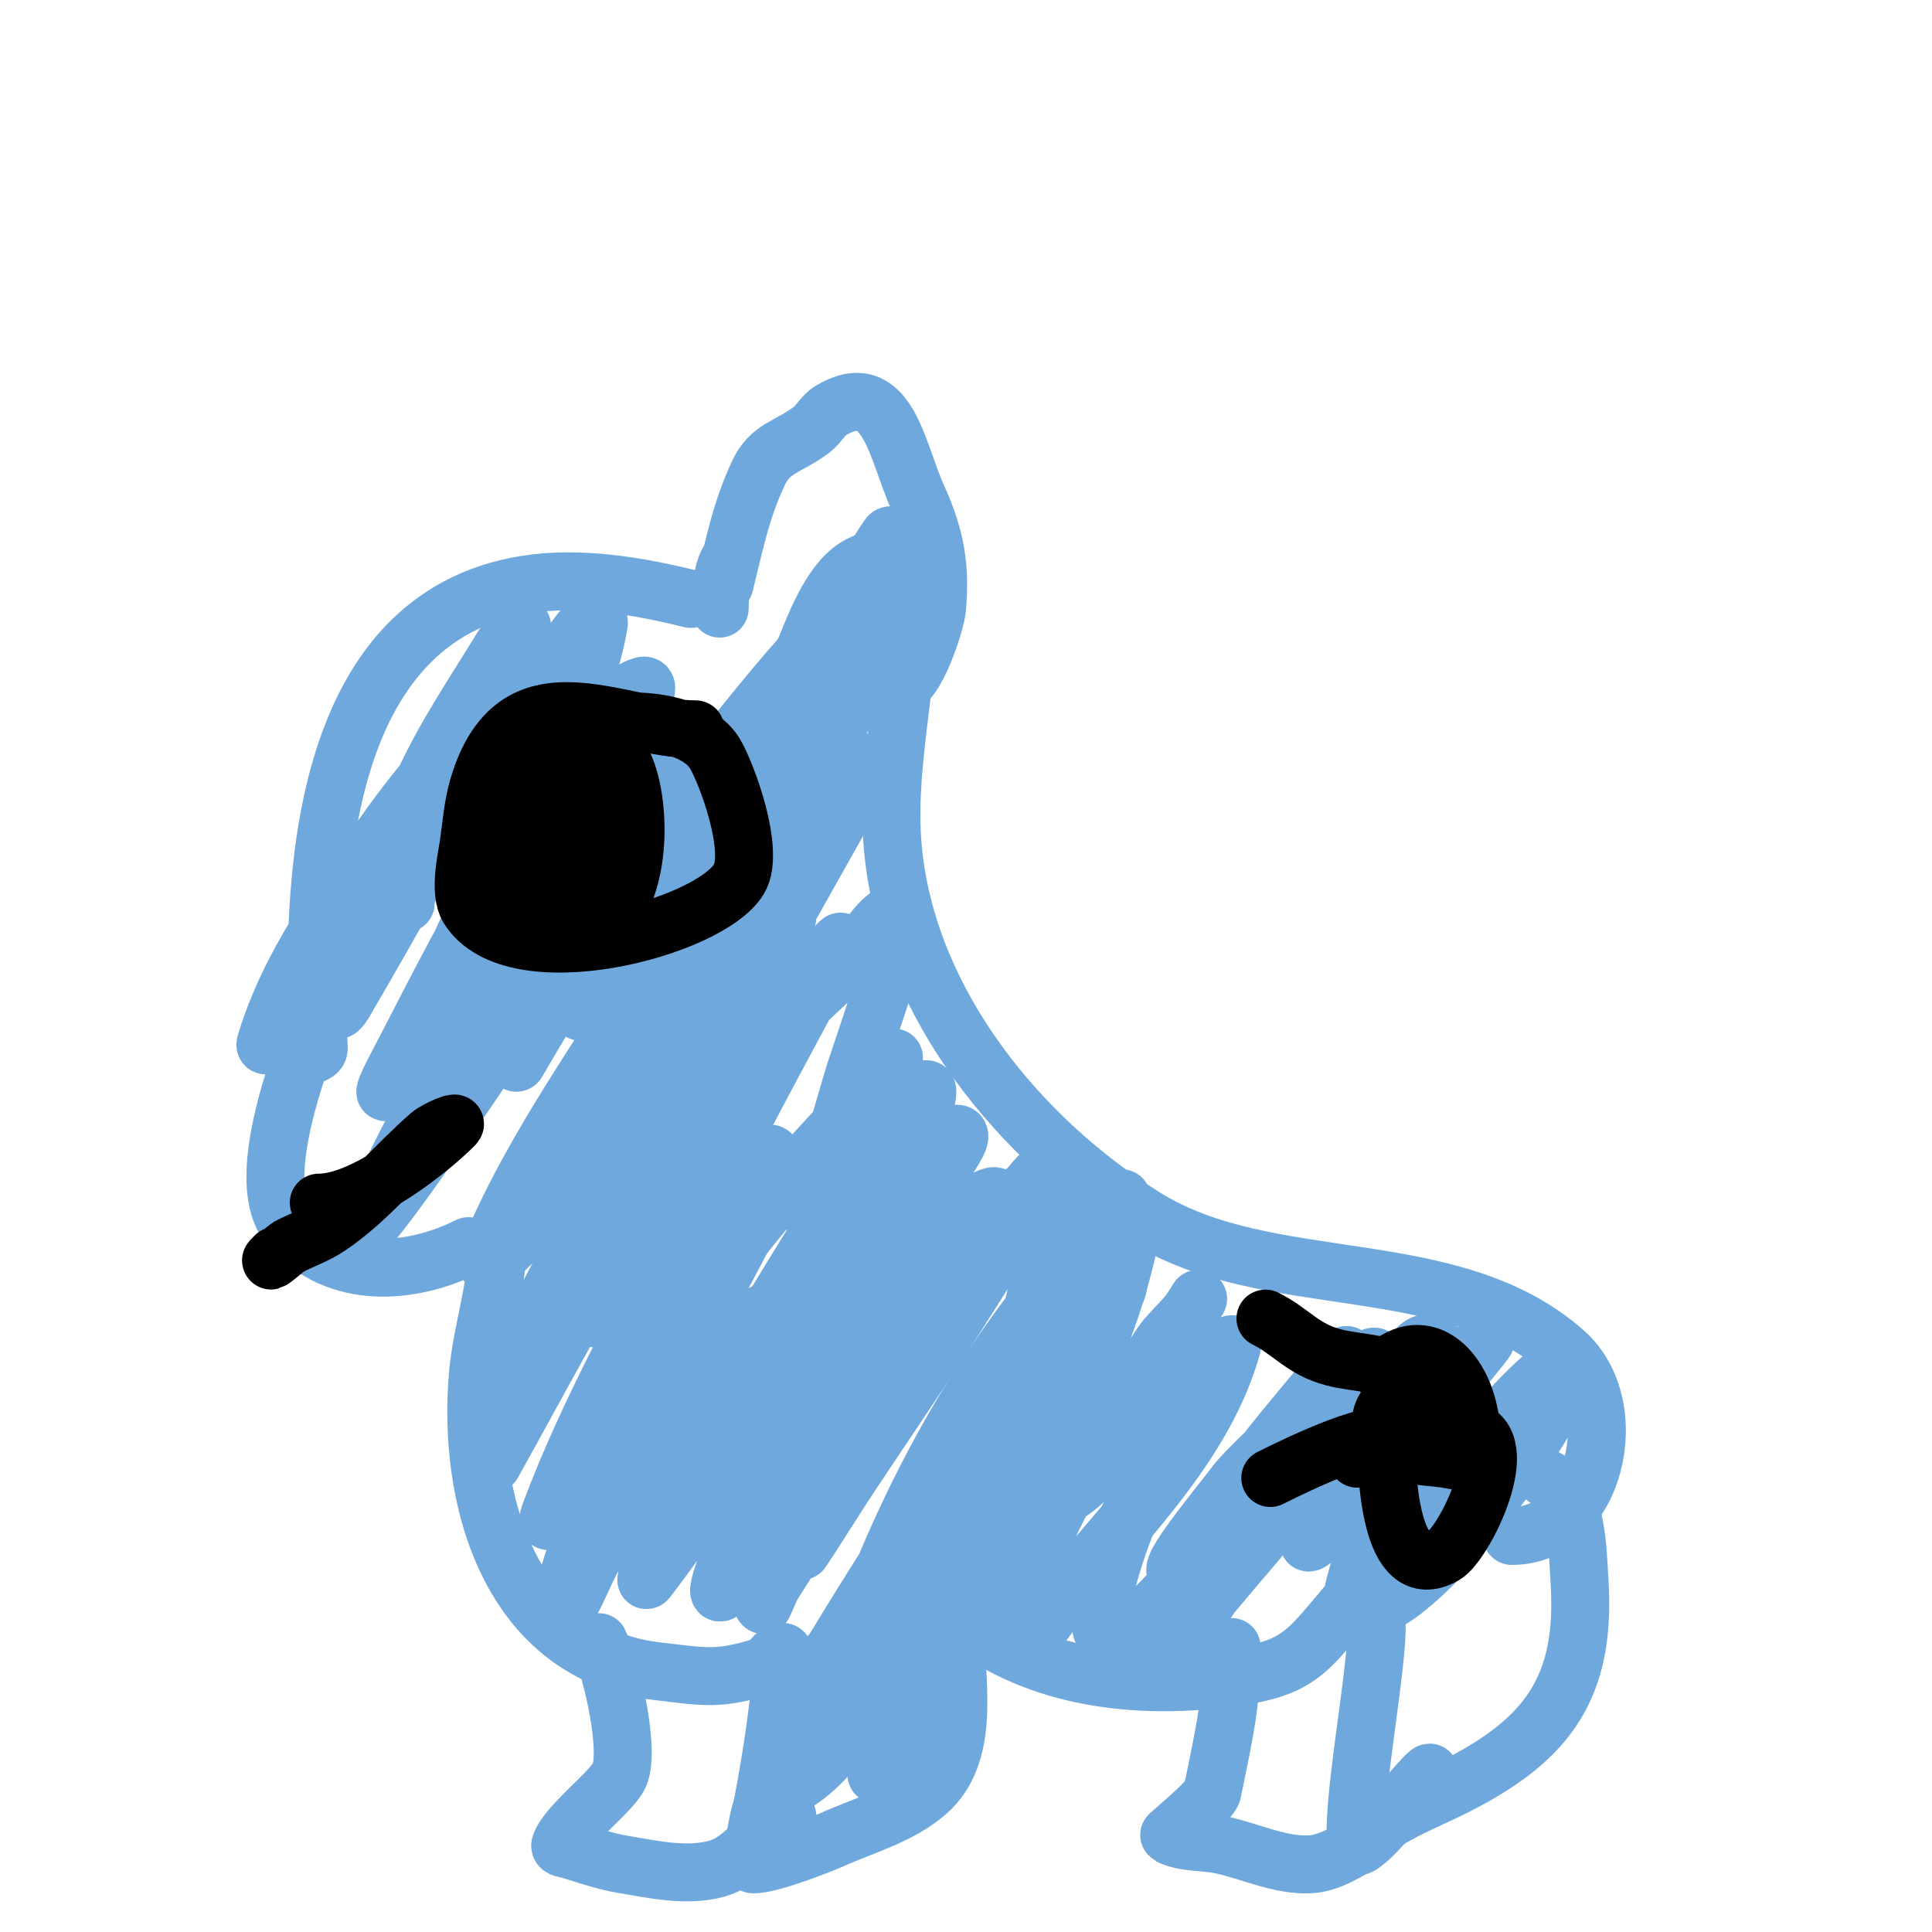
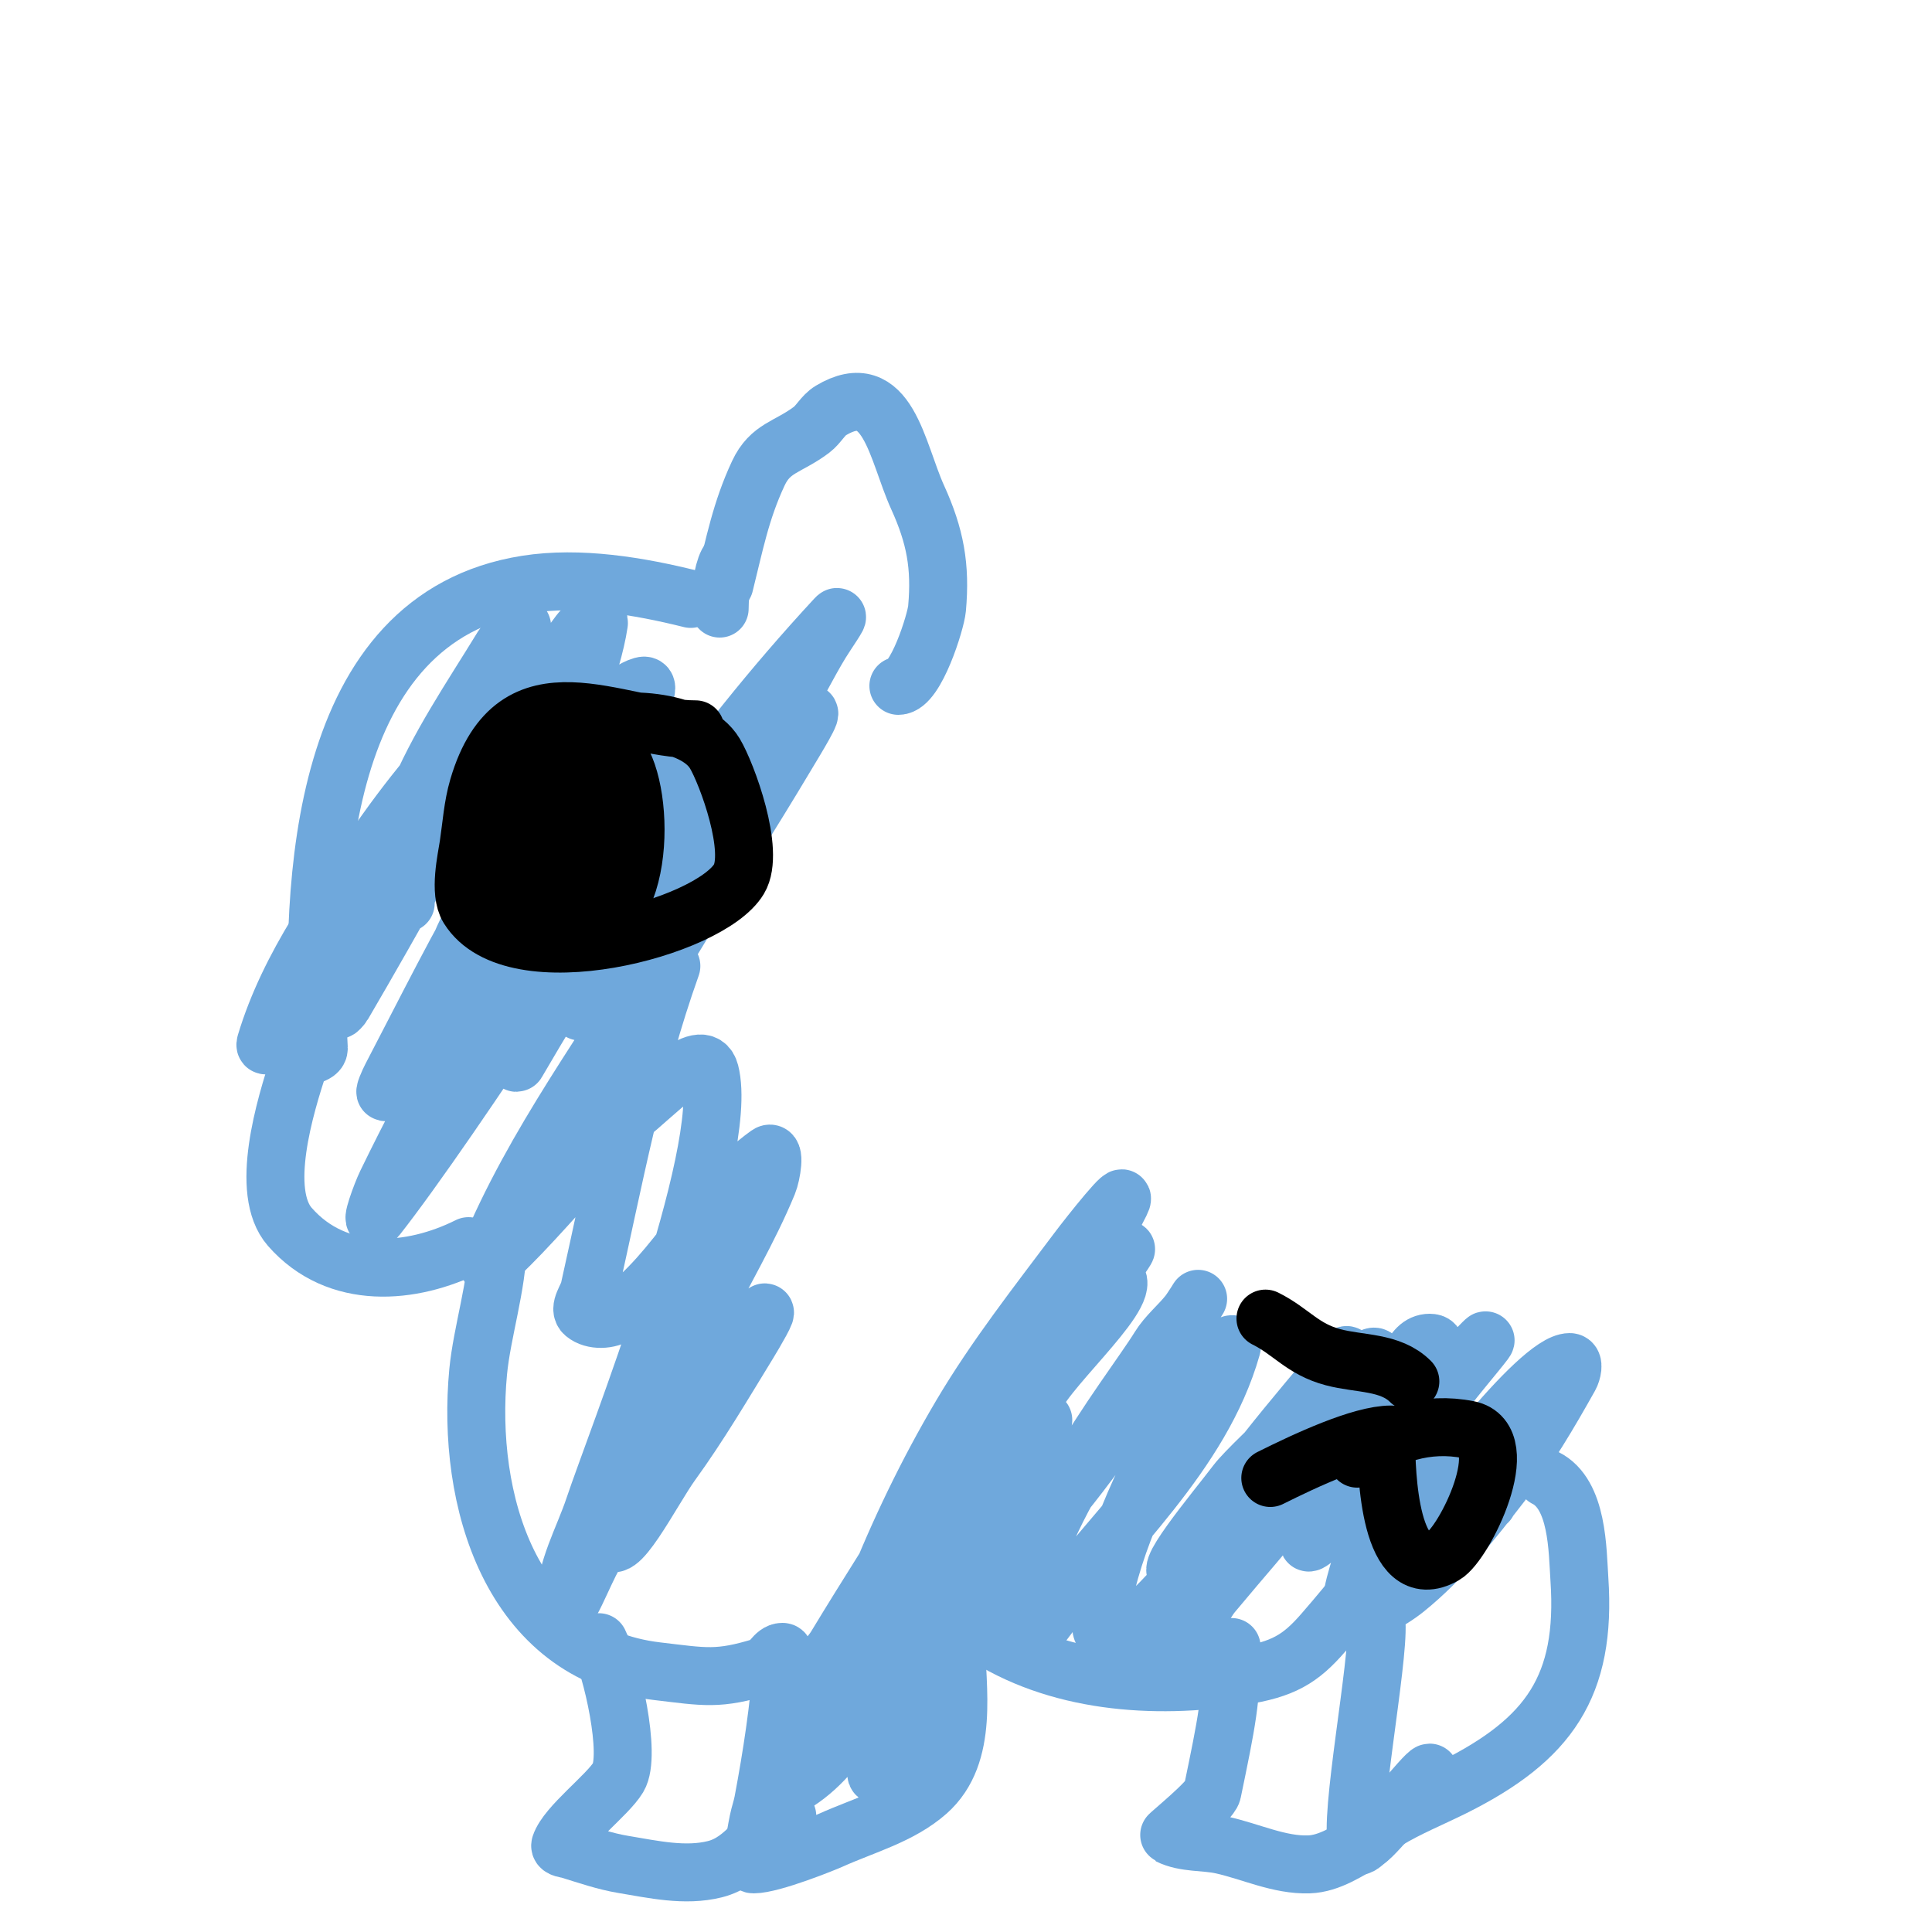
<svg xmlns="http://www.w3.org/2000/svg" viewBox="0 0 400 400" version="1.1">
  <g fill="none" stroke="#6fa8dc" stroke-width="12" stroke-linecap="round" stroke-linejoin="round">
    <path d="M143,124c-10.716,-2.679 -23.029,-4.732 -34,-3c-43.218,6.824 -44.784,62.112 -43,96c0.088,1.664 -3.473,1.419 -4,3c-3.034,9.101 -8.348,26.745 -2,34c9.866,11.275 25.313,9.843 37,4" />
    <path d="M150,121c2.078,-8.31 3.359,-15.198 7,-23c2.494,-5.345 6.101,-5.326 11,-9c1.508,-1.131 2.383,-3.03 4,-4c11.839,-7.104 13.657,8.446 18,18c3.604,7.929 4.799,14.212 4,23c-0.253,2.783 -4.414,16 -8,16" />
    <path d="M151,116c-0.971,0.971 -2,5.695 -2,10" />
    <path d="M103,258c0,7.792 -3.233,17.947 -4,26c-2.507,26.326 6.602,58.424 37,62c9.98,1.174 12.644,1.879 22,-1c1.593,-0.49 2.333,-3 4,-3c0.667,0 0.051,1.335 0,2c-0.77,10.005 -2.149,19.13 -4,29c-0.253,1.351 -0.73,2.652 -1,4c-0.398,1.988 -0.749,3.988 -1,6c-0.124,0.992 -1,3 0,3c3.848,0 14.829,-4.471 16,-5c6.793,-3.068 14.417,-5.061 20,-10c8.788,-7.774 6,-21.703 6,-31" />
    <path d="M124,340c2.647,5.293 6.79,23.35 4,28c-2.223,3.705 -10.655,9.964 -12,14c-0.236,0.707 1.288,0.781 2,1c3.633,1.118 7.251,2.375 11,3c6.256,1.043 12.847,2.538 19,1c6.603,-1.651 9.057,-8.029 15,-11" />
    <path d="M203,338c15.651,10.434 35.884,11.86 54,9c8.63,-1.363 12.207,-3.469 17,-9c3.103,-3.58 6.157,-7.21 9,-11c0.447,-0.596 0.473,-2.527 1,-2c2.603,2.603 0.784,7.325 1,11c0.487,8.273 -5.816,40.553 -4,46c0.236,0.707 1.427,-0.523 2,-1c1.449,-1.207 2.391,-3.017 4,-4c4.452,-2.721 9.333,-4.667 14,-7c19.738,-9.869 27.473,-20.904 26,-43c-0.403,-6.051 -0.294,-17.647 -7,-21" />
    <path d="M255,341c0,10.771 -0.999,15.496 -4,30c-0.386,1.868 -9.153,8.923 -9,9c3.333,1.667 7.362,1.192 11,2c6,1.333 11.857,4.205 18,4c4.331,-0.144 8.212,-2.896 12,-5c2.012,-1.118 12.107,-14 13,-14" />
-     <path d="M188,126c0,17.095 -4.91,33.809 -3,51c3.465,31.183 26.108,58.818 52,75c25.682,16.052 63.441,7.058 87,28c12.544,11.15 6.355,38 -11,38" />
    <path d="M308,311c1.521,-3.043 2.479,-5.957 4,-9c2.201,-4.402 11.273,-15.442 7,-13c-9.638,5.507 -14.447,16.866 -22,25c-1.772,1.908 -3.286,4.041 -5,6c-0.621,0.71 -2.458,2.824 -2,2c6.046,-10.882 28.554,-40 35,-40c1,0 0.489,2.127 0,3c-4.247,7.584 -8.685,15.122 -14,22c-6.06,7.842 -12.285,15.779 -20,22c-2.958,2.386 -9.928,6.646 -11,3c-0.961,-3.266 9.4,-29.357 12,-34c2.215,-3.956 5.28,-7.373 8,-11c2.28,-3.04 9.687,-11.687 7,-9c-9.536,9.536 -17.223,20.76 -26,31c-2,2.333 -3.827,4.827 -6,7c-1.179,1.179 -4.745,4.491 -4,3c5.344,-10.687 11.779,-20.798 18,-31c2.118,-3.474 2.931,-10 7,-10c3.887,0 -3.591,6.949 -6,10c-6.866,8.697 -15.165,16.165 -23,24c-1.179,1.179 -4.207,4.654 -4,3c0.824,-6.59 3.303,-12.931 6,-19c0.6,-1.35 10,-12.201 10,-15c0,-1.886 -2.787,2.556 -4,4c-5.793,6.896 -11.596,13.795 -17,21c-4.604,6.139 -6.136,15.568 -13,19c-6.289,3.145 6.75,-12.398 11,-18c3.24,-4.271 26.209,-25.164 28,-26c2.491,-1.162 -0.567,5.655 -2,8c-12.229,20.011 -18.07,25.484 -31,41c-3.033,3.639 -7.076,15.329 -9,11c-2.791,-6.28 1.464,-14.107 5,-20c7.687,-12.811 18.204,-23.719 28,-35c1.274,-1.468 3.626,-4.374 5,-3c1.374,1.374 -1.851,3.433 -3,5c-2.524,3.442 -5.228,6.754 -8,10c-10.896,12.756 -20.845,26.438 -33,38c-1.947,1.852 -7.893,3.685 -8,1c-0.423,-10.574 8.09,-29.868 14,-40c2.05,-3.515 4.618,-6.701 7,-10c1.952,-2.702 6.916,-11.205 6,-8c-6.325,22.136 -25.25,38.536 -39,57c-1.275,1.712 -3.649,7.105 -4,5c-3.496,-20.979 21.98,-52.217 28,-62c1.611,-2.617 4.08,-4.6 6,-7c0.751,-0.938 2.637,-4.019 2,-3c-8.056,12.89 -35.6,57.629 -50,59c-7.888,0.751 3.383,-15.522 6,-23c2.546,-7.274 19.452,-41 25,-41c9.262,0 -9.146,16.112 -14,24c-7.075,11.497 -13.567,23.459 -22,34c-0.208,0.26 -0.138,-0.697 0,-1c3.208,-7.058 5.824,-14.468 10,-21c8.871,-13.875 18.889,-27 29,-40c5.449,-7.006 -10.034,14.643 -15,22c-11.399,16.887 -17.504,27.13 -31,44c-1.333,1.667 -5.782,5.986 -5,4c5.027,-12.761 11.017,-25.195 18,-37c7.063,-11.94 15.677,-22.902 24,-34c2.691,-3.588 11.006,-14.011 9,-10c-6.289,12.579 -14.5,24.103 -22,36c-11.835,18.772 -23.97,37.353 -36,56c-1.303,2.02 -1.596,6 -4,6c-2.236,0 1.842,-4.087 3,-6c6.513,-10.761 13.302,-21.353 20,-32c6.303,-10.019 10.63,-21.63 19,-30c6.115,-6.115 -7.8,15.441 -12,23c-6.437,11.587 -20.226,33.189 -26,45c-3.48,7.118 -15.665,26.285 -9,22c10.823,-6.958 15.28,-20.707 23,-31c9.28,-12.373 18.098,-25.118 28,-37c0.427,-0.512 0.282,1.396 0,2c-4.413,9.456 -9.104,18.785 -14,28c-6.44,12.123 -12.937,24.229 -20,36c-1.553,2.588 0.206,-6.088 1,-9c1.277,-4.682 2.715,-9.32 4,-14c3.382,-12.32 9.445,-24.236 10,-37c0.241,-5.543 -6.146,9.243 -9,14c-5.148,8.58 -10.424,17.102 -15,26c-1.446,2.812 -6.068,8.233 -3,9c3.438,0.859 4.862,-5.174 7,-8c5.753,-7.602 30.953,-45.953 39,-54" />
-     <path d="M248,286c-7.284,5.203 -15.778,10.82 -21,18c-1.24,1.705 4.336,-0.706 6,-2c4.465,-3.473 8.242,-7.772 12,-12c1.597,-1.797 2.667,-4 4,-6c0.667,-1 2.884,-3.814 2,-3c-9.195,8.459 -17.866,17.475 -27,26c-1.09,1.017 -4.171,3.481 -4,2c3.255,-28.212 8.902,-29.207 14,-53c0.198,-0.922 -1.427,1.251 -2,2c-5.392,7.05 -9.948,14.702 -15,22c-1.482,2.141 -5,8.603 -5,6c0,-9.809 3.029,-19.391 5,-29c0.699,-3.409 2.156,-6.624 3,-10c0.492,-1.967 2.792,-6.949 1,-6c-22.316,11.814 -39.35,38.525 -53,59c-0.413,0.62 1.499,-0.448 2,-1c6.202,-6.822 12.33,-13.73 18,-21c7.34,-9.411 13.592,-19.642 21,-29c1.114,-1.407 -1.241,3.373 -2,5c-1.576,3.377 -3.094,6.798 -5,10c-6.434,10.809 -13.298,21.356 -20,32c-4.631,7.356 -9.314,14.679 -14,22c-0.648,1.012 -2.64,4.018 -2,3c15.794,-25.127 34.837,-50.698 49,-77c1.234,-2.292 -3.574,3.822 -5,6c-16.917,25.838 -33.461,51.919 -50,78c-0.798,1.259 -2.292,5.462 -2,4c6.35,-31.75 34.859,-54.797 48,-84c0.433,-0.961 -2.295,0.216 -3,1c-2.412,2.68 -3.967,6.023 -6,9c-7.3,10.689 -14.855,21.206 -22,32c-8.524,12.876 -14.868,27.348 -25,39c-3.667,4.216 2.571,-10.968 5,-16c6.939,-14.374 15.405,-27.961 23,-42c3.405,-6.295 6.659,-12.67 10,-19c2.993,-5.67 14.953,-19.381 9,-17c-7.304,2.922 -9.473,12.566 -14,19c-16.773,23.836 -31.282,49.83 -49,73c-0.64,0.837 0.499,-2.072 1,-3c10.841,-20.087 21.698,-40.169 33,-60c6.369,-11.175 13.132,-22.125 20,-33c1.14,-1.805 4,-7.134 4,-5c0,2.981 -2.498,5.425 -4,8c-6.459,11.073 -43.358,73.291 -54,89c-1.182,1.745 1.128,-4.081 2,-6c2.467,-5.428 5.279,-10.694 8,-16c3.946,-7.695 7.859,-15.408 12,-23c9.86,-18.077 22.579,-34.793 30,-54c1.97,-5.1 -9.27,6.003 -13,10c-18.401,19.715 -28.793,34.163 -43,55c-5.416,7.944 -19.376,33.003 -16,24c8.323,-22.195 20.327,-42.835 31,-64c8.997,-17.841 18.547,-35.397 28,-53c0.223,-0.415 1.333,-1.333 1,-1c-31.752,31.752 -50.717,69.69 -72,108c-0.324,0.583 -0.317,-1.414 0,-2c10.722,-19.82 22.147,-39.252 33,-59c9.481,-17.253 19.47,-34.258 28,-52c0.433,-0.901 -2.36,-0.768 -3,0c-6.276,7.531 -12.042,15.542 -17,24c-12.068,20.587 -23.105,41.769 -34,63c-2.12,4.131 -8.137,16.422 -5,13c6.686,-7.293 10.644,-16.681 16,-25c10.311,-16.015 20.603,-32.041 31,-48c3.936,-6.042 9.254,-11.332 12,-18c0.647,-1.572 -3.905,-0.3 -5,1c-4.529,5.379 -7.444,11.934 -11,18c-6.797,11.595 -25.774,43.14 -33,60c-0.947,2.209 2.844,-3.893 4,-6c13.848,-25.235 27.216,-50.73 41,-76c6.217,-11.398 12.72,-22.637 19,-34c0.721,-1.305 3.122,-4.982 2,-4c-22.155,19.386 -35.719,46.55 -51,71c-0.951,1.522 1.138,-3.426 2,-5c6.812,-12.438 13.931,-24.706 21,-37c8.265,-14.373 16.948,-28.507 25,-43c1.956,-3.521 8.873,-12.106 5,-11c-14.54,4.154 -37.894,39.299 -43,46c-2.748,3.606 -5.236,7.406 -8,11c-0.575,0.747 -2.458,2.824 -2,2c15.939,-28.69 39.153,-52.921 56,-81c0.172,-0.286 -0.815,-0.277 -1,0c-5.899,8.849 -11.241,18.059 -17,27c-6.908,10.726 -14.179,21.218 -21,32c-3.515,5.556 -14.649,21.649 -10,17c10.069,-10.069 14.849,-24.324 23,-36c8.207,-11.756 10.807,-37.028 25,-35c13.282,1.897 -12.551,23.74 -18,36c-6.561,14.763 -12.513,29.805 -18,45c-3.188,8.829 -6.27,17.774 -8,27c-0.331,1.764 0.52,6.015 2,5c12.077,-8.282 21.934,-19.409 33,-29c3.935,-3.41 8.318,-13.682 12,-10c0.685,0.685 -9.531,30.466 -10,32c-2.127,6.962 -4.084,13.976 -6,21c-0.088,0.322 -0.172,1.286 0,1c3.148,-5.247 5.989,-10.673 9,-16c1.322,-2.34 2.695,-4.651 4,-7c0.362,-0.652 1.433,-2.607 1,-2c-6.83,9.562 -14.847,19.693 -20,30" />
    <path d="M139,200c-7.75,21.699 -11.961,44.517 -17,67c-0.372,1.659 -2.306,3.912 -1,5c1.793,1.494 5.096,1.349 7,0c12.316,-8.724 18.719,-24.228 31,-33c1.627,-1.162 0.761,4.151 0,6c-3.973,9.649 -9.417,18.625 -14,28c-3.598,7.36 -19.595,41.134 -19,45c1.006,6.54 9.116,-9.643 13,-15c5.807,-8.01 10.83,-16.564 16,-25c1.168,-1.906 4.526,-7.635 3,-6c-16.555,17.738 -21.855,28.64 -35,50c-2.037,3.311 -6,13.887 -6,10c0,-6.96 3.799,-13.397 6,-20c4.334,-13.001 28.305,-73.257 24,-90c-1.597,-6.21 -11.871,5.153 -17,9c-2.212,1.659 -32.819,38.275 -29,29c9.556,-23.207 24.981,-43.543 38,-65c7.918,-13.05 16.188,-25.886 24,-39c1.526,-2.561 6.162,-10.053 4,-8c-17.866,16.973 -29.358,33.834 -43,54c-1.506,2.226 -4,4.313 -4,7c0,1.886 2.942,-2.439 4,-4c12.963,-19.136 25.556,-38.523 38,-58c2.894,-4.529 5.197,-9.414 8,-14c1.014,-1.658 4.321,-6.426 3,-5c-26.194,28.29 -46.547,58.651 -66,92c-0.168,0.288 -0.155,-0.705 0,-1c3.53,-6.74 7.212,-13.402 11,-20c6.546,-11.403 13.909,-22.347 20,-34c1.612,-3.084 5.922,-11.891 3,-10c-16.482,10.665 -37.414,47.233 -45,60c-5.789,9.743 -11.042,19.809 -16,30c-1.062,2.182 -3.502,8.906 -2,7c14.986,-19.021 54.048,-78.963 63,-96c0.775,-1.475 -2.798,-4.154 -4,-3c-8.225,7.896 -14.834,17.409 -21,27c-8.876,13.808 -15.764,28.801 -24,43c-1.439,2.48 -5.907,9.72 -5,7c1.556,-4.669 4.626,-8.689 7,-13c10.293,-18.689 20.803,-37.259 31,-56c2.137,-3.928 4.265,-7.878 6,-12c0.942,-2.237 4.333,-7.667 2,-7c-4.079,1.166 -6.454,5.606 -9,9c-7.489,9.985 -14.6,20.284 -21,31c-7.953,13.316 -14.815,27.255 -22,41c-0.488,0.934 -1.745,3.745 -1,3c8.96,-8.96 11.397,-22.635 17,-34c5.836,-11.839 24.265,-44.768 27,-63c0.221,-1.474 -3.109,0.805 -4,2c-13.876,18.607 -27.473,37.459 -40,57c-4.184,6.527 -6.818,13.93 -10,21c-0.193,0.43 0.762,-0.593 1,-1c5.436,-9.274 10.711,-18.642 16,-28c5.504,-9.738 15.127,-26.487 19,-37c0.23,-0.626 -1.555,-0.496 -2,0c-8.376,9.343 -16.723,18.778 -24,29c-9.783,13.742 -20.153,27.843 -25,44c-0.542,1.806 2.982,-2.413 4,-4c10.341,-16.12 20.074,-32.622 30,-49c1.334,-2.201 17.731,-29.953 19,-33c0.725,-1.741 -3.017,2.391 -4,4c-6.382,10.443 -13.417,20.652 -18,32c-2.633,6.52 -6.972,16.028 -2,21" />
  </g>
  <g fill="none" stroke="#000000" stroke-width="12" stroke-linecap="round" stroke-linejoin="round">
-     <path d="M66,249c9.242,0 22.849,-10.849 28,-16c1.269,-1.269 -3.643,0.824 -5,2c-7.134,6.182 -13.146,13.764 -21,19c-2.481,1.654 -5.333,2.667 -8,4c-0.714,0.357 -5.945,4.945 -3,2" />
    <path d="M144,151c-16.267,0 -37.35,-14.011 -45,12c-1.144,3.89 -1.398,7.99 -2,12c-0.413,2.754 -2.032,9.749 0,13c9.301,14.881 49.842,4.263 56,-6c3.455,-5.759 -2.535,-21.891 -5,-26c-4.376,-7.293 -20.117,-7.95 -27,-5c-3.573,1.531 -10,2.113 -10,6" />
    <path d="M105,166c0.484,4.357 -0.256,9.24 2,13c4.459,7.432 27.949,-21 12,-21c-11.569,0 -15.53,30.49 -5,34c18.816,6.272 20.142,-23.715 15,-34c-2.39,-4.78 -11.301,-3.545 -16,-1c-3.389,1.836 -20.461,18.103 -14,26c13.681,16.721 29.318,-2.168 25,-18c-1.403,-5.145 -11.064,-2.019 -16,0c-9.373,3.834 -8.374,7.868 -9,16c-0.102,1.329 -1.125,3.284 0,4c12.457,7.927 33.041,-8.959 22,-20" />
-     <path d="M296,285c0,-3.257 -10.5,5.497 -10,9c1.132,7.927 4.071,6.884 13,8c1.985,0.248 4.336,1.109 6,0c1.076,-0.717 -0.991,-9.961 -1,-10c-2.031,-9.137 -9.648,-16.352 -18,-8" />
    <path d="M292,286c-4.138,-4.138 -10.511,-3.536 -16,-5c-6.38,-1.701 -8.602,-5.301 -14,-8" />
    <path d="M288,297c-6.225,0 -17.63,5.315 -25,9" />
    <path d="M287,298c0,6.803 0.634,30.495 12,24c4.16,-2.377 14.899,-24.02 5,-26c-8.525,-1.705 -16.609,0.888 -23,6" />
  </g>
</svg>